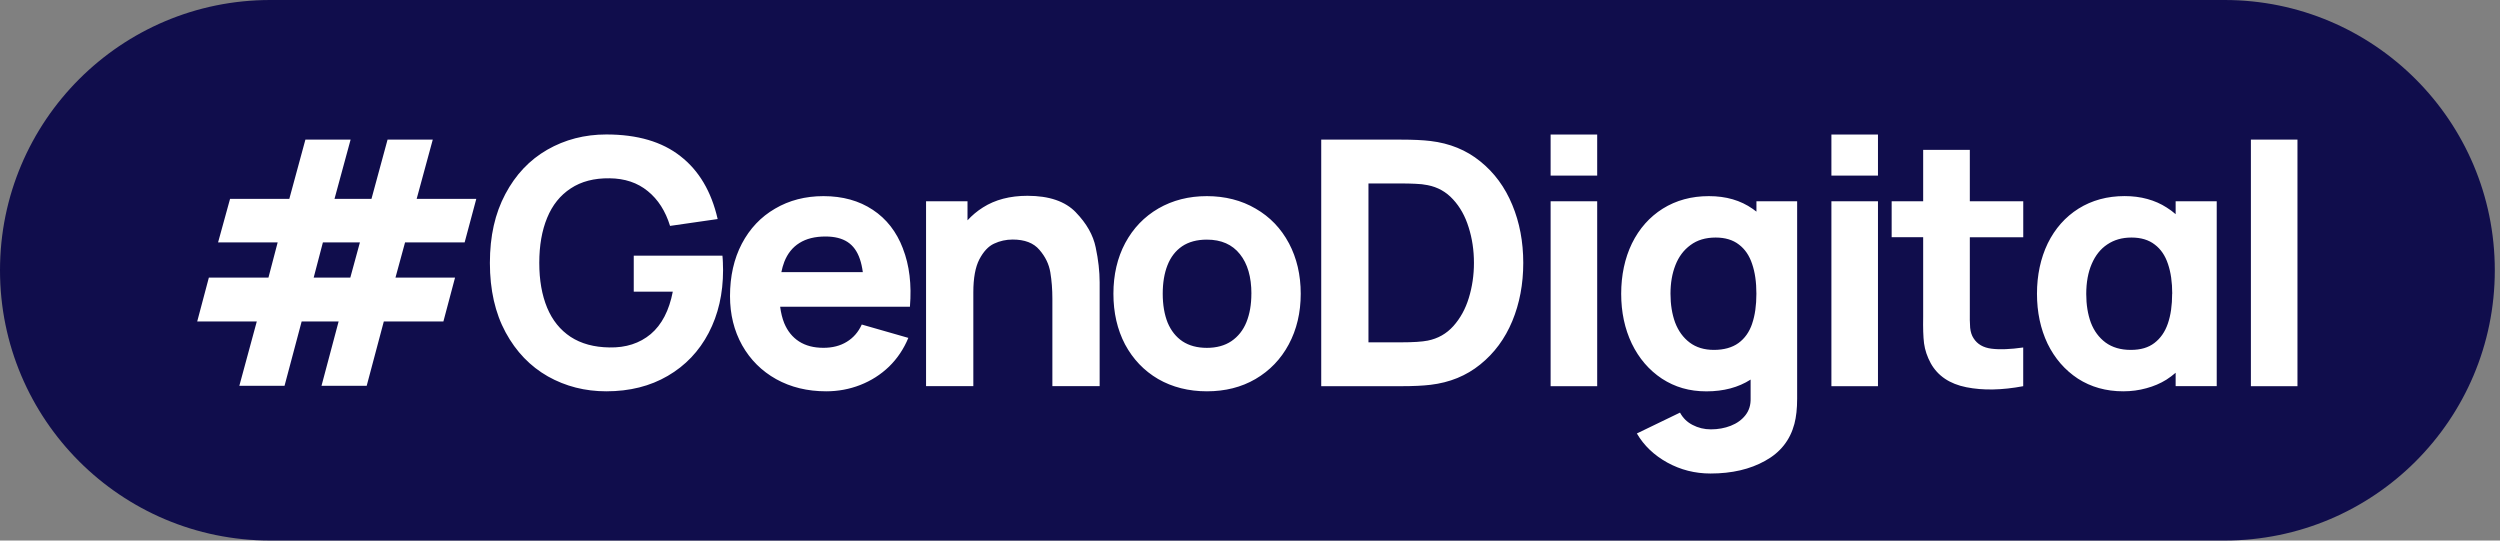
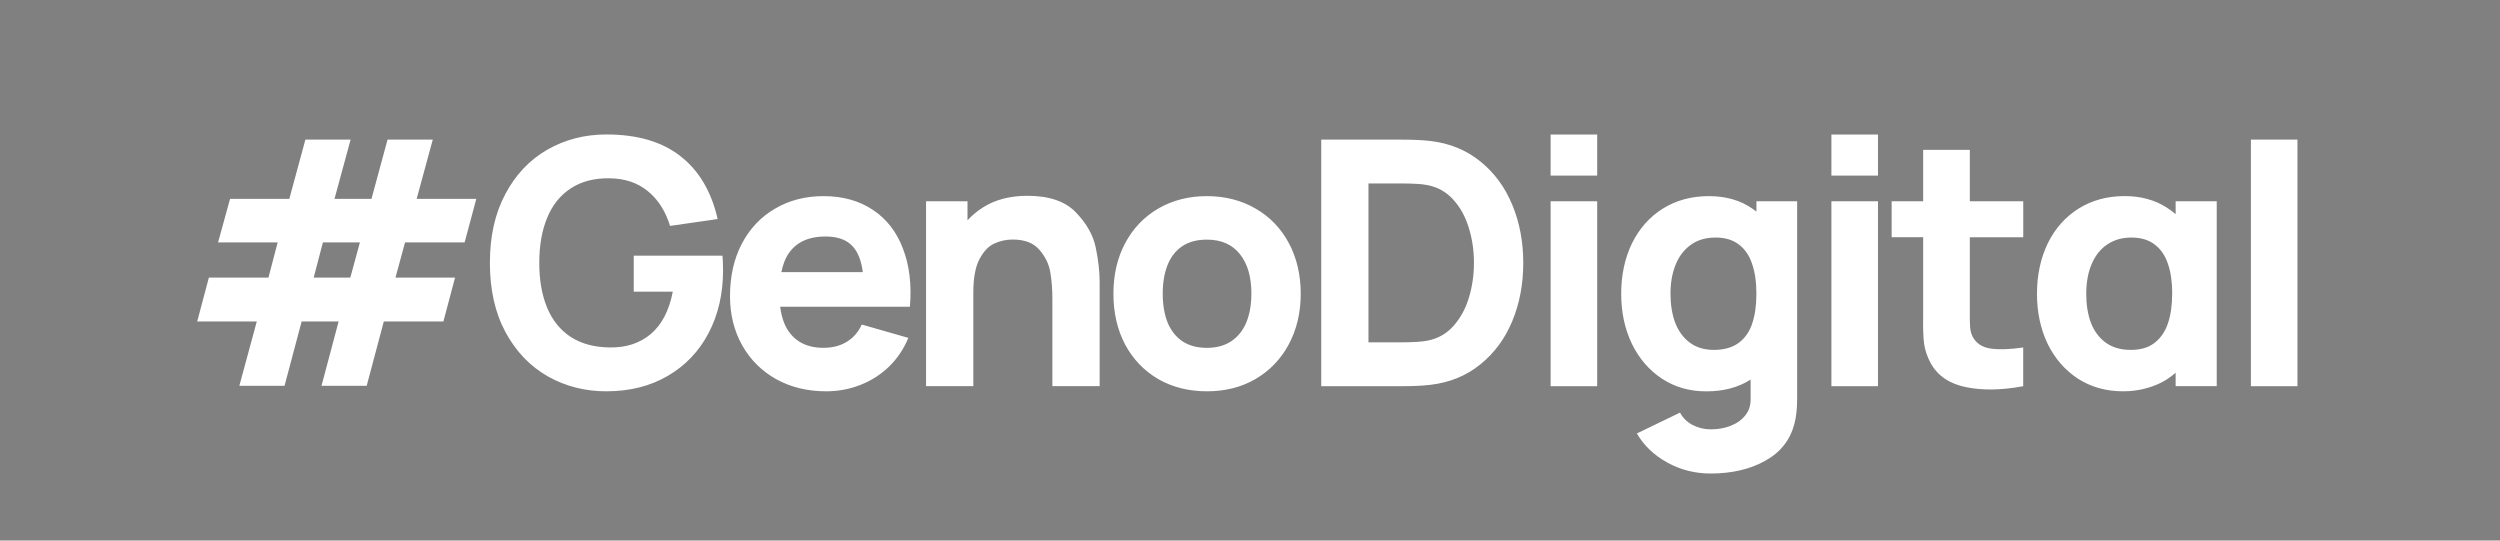
<svg xmlns="http://www.w3.org/2000/svg" width="296" height="64" viewBox="0 0 296 64" fill="none">
  <rect x="0" y="0" width="296" height="64" fill="#808080" stroke="none" />
-   <path d="M32.004 0H263.38C281.054 0 295.385 14.326 295.385 32C295.385 49.674 281.059 64 263.38 64H32.004C14.326 64 0 49.674 0 32C0 14.326 14.326 0 32.004 0Z" fill="#100D4C" />
  <path d="M85.591 31.207C85.606 31.547 85.611 31.803 85.611 31.975C85.611 34.762 85.045 37.238 83.908 39.414C82.77 41.59 81.156 43.289 79.063 44.505C76.981 45.721 74.559 46.331 71.787 46.331C69.272 46.331 66.968 45.745 64.875 44.569C62.778 43.377 61.109 41.644 59.869 39.36C58.623 37.061 58.003 34.319 58.003 31.129C58.003 27.938 58.613 25.275 59.829 22.981C61.045 20.682 62.699 18.934 64.796 17.728C66.889 16.527 69.222 15.921 71.792 15.921C75.469 15.921 78.394 16.778 80.57 18.496C82.76 20.199 84.228 22.681 84.971 25.935L79.334 26.747C78.793 24.989 77.916 23.616 76.7 22.631C75.484 21.632 73.968 21.125 72.161 21.11C70.35 21.085 68.823 21.484 67.578 22.306C66.332 23.119 65.402 24.281 64.782 25.792C64.161 27.294 63.851 29.071 63.851 31.124C63.851 33.177 64.161 34.934 64.782 36.436C65.402 37.922 66.328 39.069 67.558 39.882C68.804 40.694 70.335 41.113 72.161 41.137C74.106 41.177 75.735 40.65 77.045 39.557C78.354 38.449 79.226 36.77 79.659 34.53H75.036V30.272H85.537C85.562 30.543 85.586 30.853 85.596 31.202L85.591 31.207ZM152.608 28.795C153.538 30.553 154.006 32.546 154.006 34.777C154.006 37.007 153.533 39.02 152.588 40.778C151.653 42.521 150.343 43.884 148.655 44.874C146.981 45.849 145.061 46.331 142.9 46.331C140.739 46.331 138.799 45.844 137.12 44.874C135.441 43.889 134.142 42.521 133.206 40.778C132.286 39.02 131.828 37.022 131.828 34.777C131.828 32.532 132.296 30.518 133.226 28.775C134.171 27.018 135.481 25.654 137.16 24.679C138.848 23.705 140.763 23.222 142.895 23.222C145.027 23.222 146.996 23.714 148.674 24.704C150.363 25.679 151.673 27.042 152.608 28.8V28.795ZM148.167 34.777C148.167 32.788 147.714 31.227 146.809 30.095C145.903 28.948 144.598 28.372 142.895 28.372C141.718 28.372 140.739 28.637 139.956 29.164C139.188 29.691 138.612 30.434 138.233 31.394C137.854 32.354 137.667 33.482 137.667 34.782C137.667 36.081 137.864 37.248 138.252 38.208C138.656 39.168 139.247 39.906 140.015 40.418C140.798 40.93 141.758 41.186 142.895 41.186C144.032 41.186 145.012 40.921 145.795 40.394C146.592 39.852 147.188 39.104 147.577 38.144C147.97 37.169 148.162 36.047 148.162 34.777H148.167ZM49.338 23.547H56.393L55.014 28.697H47.96L46.823 32.871H53.877L52.499 38.06H45.444L43.416 45.681H38.065L40.093 38.06H35.716L33.688 45.681H28.337L30.404 38.06H23.35L24.728 32.871H31.783L32.876 28.697H25.821L27.239 23.547H34.254L36.159 16.532H41.511L39.605 23.547H43.982L45.887 16.532H51.239L49.333 23.547H49.338ZM42.609 28.697H38.232L37.139 32.871H41.476L42.614 28.697H42.609ZM106.903 29.425C107.676 31.399 107.951 33.698 107.735 36.318H92.37C92.464 37.036 92.621 37.691 92.853 38.262C93.246 39.207 93.832 39.931 94.615 40.433C95.398 40.935 96.358 41.181 97.495 41.181C98.563 41.181 99.484 40.945 100.252 40.473C101.035 40 101.63 39.316 102.034 38.425L107.548 40.005C107.006 41.314 106.243 42.452 105.259 43.412C104.274 44.357 103.137 45.081 101.852 45.583C100.567 46.085 99.223 46.331 97.82 46.331C95.605 46.331 93.63 45.853 91.903 44.894C90.184 43.934 88.84 42.594 87.871 40.881C86.911 39.163 86.433 37.223 86.433 35.062C86.433 32.709 86.901 30.641 87.831 28.859C88.776 27.062 90.091 25.674 91.765 24.704C93.439 23.719 95.353 23.222 97.5 23.222C99.769 23.222 101.719 23.764 103.339 24.842C104.958 25.91 106.15 27.436 106.908 29.425H106.903ZM92.853 31.025C92.71 31.39 92.602 31.793 92.513 32.221H102.157C102.078 31.636 101.965 31.124 101.812 30.681C101.502 29.76 101.015 29.085 100.35 28.652C99.686 28.219 98.819 28.002 97.736 28.002C96.491 28.002 95.467 28.258 94.654 28.77C93.842 29.273 93.242 30.021 92.853 31.02V31.025ZM127.387 25.147C126.132 23.837 124.217 23.183 121.652 23.183C119.584 23.183 117.827 23.641 116.38 24.561C115.685 24.999 115.08 25.511 114.553 26.087V23.828H109.645V45.721H115.242V34.609C115.242 32.935 115.479 31.636 115.951 30.715C116.439 29.785 117.02 29.159 117.694 28.849C118.383 28.524 119.122 28.362 119.904 28.362C121.322 28.362 122.376 28.765 123.065 29.578C123.769 30.39 124.202 31.281 124.36 32.256C124.522 33.231 124.601 34.27 124.601 35.377V45.716H130.198V33.433C130.198 32.133 130.041 30.754 129.731 29.297C129.435 27.84 128.648 26.452 127.378 25.142L127.387 25.147ZM233.217 17.748H227.703V23.828H223.972V28.086H227.703V37.514C227.679 38.813 227.708 39.857 227.807 40.655C227.915 41.452 228.181 42.235 228.599 43.008C229.436 44.51 230.844 45.455 232.818 45.849C234.792 46.242 237.037 46.198 239.548 45.725V41.142C238.022 41.359 236.771 41.408 235.797 41.285C234.822 41.162 234.113 40.753 233.67 40.049C233.453 39.724 233.32 39.311 233.266 38.813C233.227 38.301 233.212 37.602 233.227 36.726V28.091H239.553V23.833H233.227V17.753L233.217 17.748ZM257.596 23.828H262.46V45.721H257.596V44.135C257.256 44.431 256.892 44.702 256.503 44.953C255.784 45.401 254.996 45.735 254.13 45.967C253.264 46.208 252.353 46.331 251.393 46.331C249.364 46.331 247.577 45.829 246.022 44.83C244.481 43.815 243.285 42.437 242.433 40.694C241.596 38.937 241.178 36.962 241.178 34.777C241.178 32.591 241.606 30.572 242.453 28.815C243.319 27.057 244.535 25.684 246.101 24.699C247.681 23.714 249.497 23.217 251.555 23.217C252.515 23.217 253.411 23.33 254.253 23.562C255.09 23.793 255.853 24.128 256.542 24.576C256.916 24.807 257.266 25.068 257.596 25.359V23.828ZM257.192 34.777C257.192 33.413 257.025 32.236 256.685 31.247C256.36 30.262 255.838 29.494 255.124 28.957C254.411 28.401 253.49 28.125 252.368 28.125C251.245 28.125 250.32 28.396 249.507 28.938C248.71 29.465 248.094 30.238 247.661 31.247C247.228 32.246 247.011 33.438 247.011 34.816C247.011 36.071 247.193 37.204 247.558 38.203C247.937 39.188 248.518 39.975 249.3 40.556C250.098 41.137 251.092 41.428 252.279 41.428C253.465 41.428 254.361 41.157 255.075 40.615C255.804 40.059 256.34 39.291 256.675 38.306C257.015 37.322 257.182 36.145 257.182 34.777H257.192ZM216.838 20.79H222.352V15.926H216.838V20.79ZM179.054 24.256C179.921 26.338 180.354 28.628 180.354 31.129C180.354 33.63 179.921 35.929 179.054 38.021C178.188 40.103 176.928 41.812 175.264 43.151C173.614 44.49 171.65 45.292 169.366 45.563C168.475 45.671 167.313 45.725 165.88 45.725H156.433V16.532H165.88C167.313 16.532 168.475 16.586 169.366 16.694C171.65 16.965 173.614 17.767 175.264 19.106C176.928 20.445 178.188 22.159 179.054 24.256ZM174.515 31.129C174.515 29.627 174.304 28.224 173.885 26.91C173.481 25.6 172.866 24.497 172.039 23.606C171.227 22.715 170.227 22.154 169.036 21.922C168.588 21.829 168.106 21.775 167.579 21.76C167.052 21.735 166.486 21.721 165.875 21.721H162.026V40.532H165.875C167.308 40.532 168.362 40.463 169.036 40.33C170.252 40.089 171.266 39.513 172.078 38.607C172.901 37.686 173.511 36.578 173.905 35.284C174.309 33.974 174.515 32.586 174.515 31.129ZM266.506 16.532V45.725H272.02V16.532H266.506ZM216.838 45.725H222.352V23.833H216.838V45.725ZM183.593 45.725H189.107V23.833H183.593V45.725ZM183.593 20.79H189.107V15.926H183.593V20.79ZM207.957 23.833H212.782V47.227C212.782 48.374 212.673 49.364 212.457 50.186C211.945 52.121 210.788 53.578 208.991 54.562C207.209 55.562 205.053 56.064 202.522 56.064C200.686 56.064 198.983 55.631 197.412 54.769C195.847 53.903 194.64 52.756 193.804 51.323L198.914 48.852C199.253 49.487 199.746 49.974 200.395 50.309C201.06 50.658 201.779 50.836 202.567 50.836C203.418 50.836 204.201 50.693 204.92 50.412C205.648 50.127 206.229 49.708 206.662 49.157C207.096 48.601 207.298 47.936 207.273 47.148V44.943C205.826 45.868 204.083 46.336 202.045 46.336C200.007 46.336 198.313 45.834 196.772 44.834C195.246 43.82 194.055 42.437 193.203 40.679C192.366 38.922 191.948 36.958 191.948 34.782C191.948 32.605 192.371 30.577 193.223 28.82C194.089 27.062 195.305 25.689 196.871 24.704C198.451 23.719 200.267 23.222 202.325 23.222C204.383 23.222 206.082 23.724 207.514 24.724C207.667 24.832 207.814 24.94 207.962 25.058V23.833H207.957ZM207.45 38.326C207.79 37.342 207.957 36.155 207.957 34.777C207.957 33.398 207.79 32.236 207.45 31.247C207.125 30.262 206.603 29.494 205.89 28.957C205.176 28.401 204.255 28.125 203.133 28.125C201.941 28.125 200.952 28.421 200.154 29.017C199.357 29.598 198.761 30.39 198.372 31.39C197.978 32.389 197.786 33.516 197.786 34.777C197.786 36.037 197.968 37.184 198.333 38.183C198.712 39.183 199.288 39.975 200.056 40.556C200.829 41.137 201.784 41.428 202.936 41.428C204.088 41.428 205.092 41.157 205.835 40.615C206.579 40.074 207.12 39.311 207.455 38.326H207.45Z" fill="white" />
</svg>